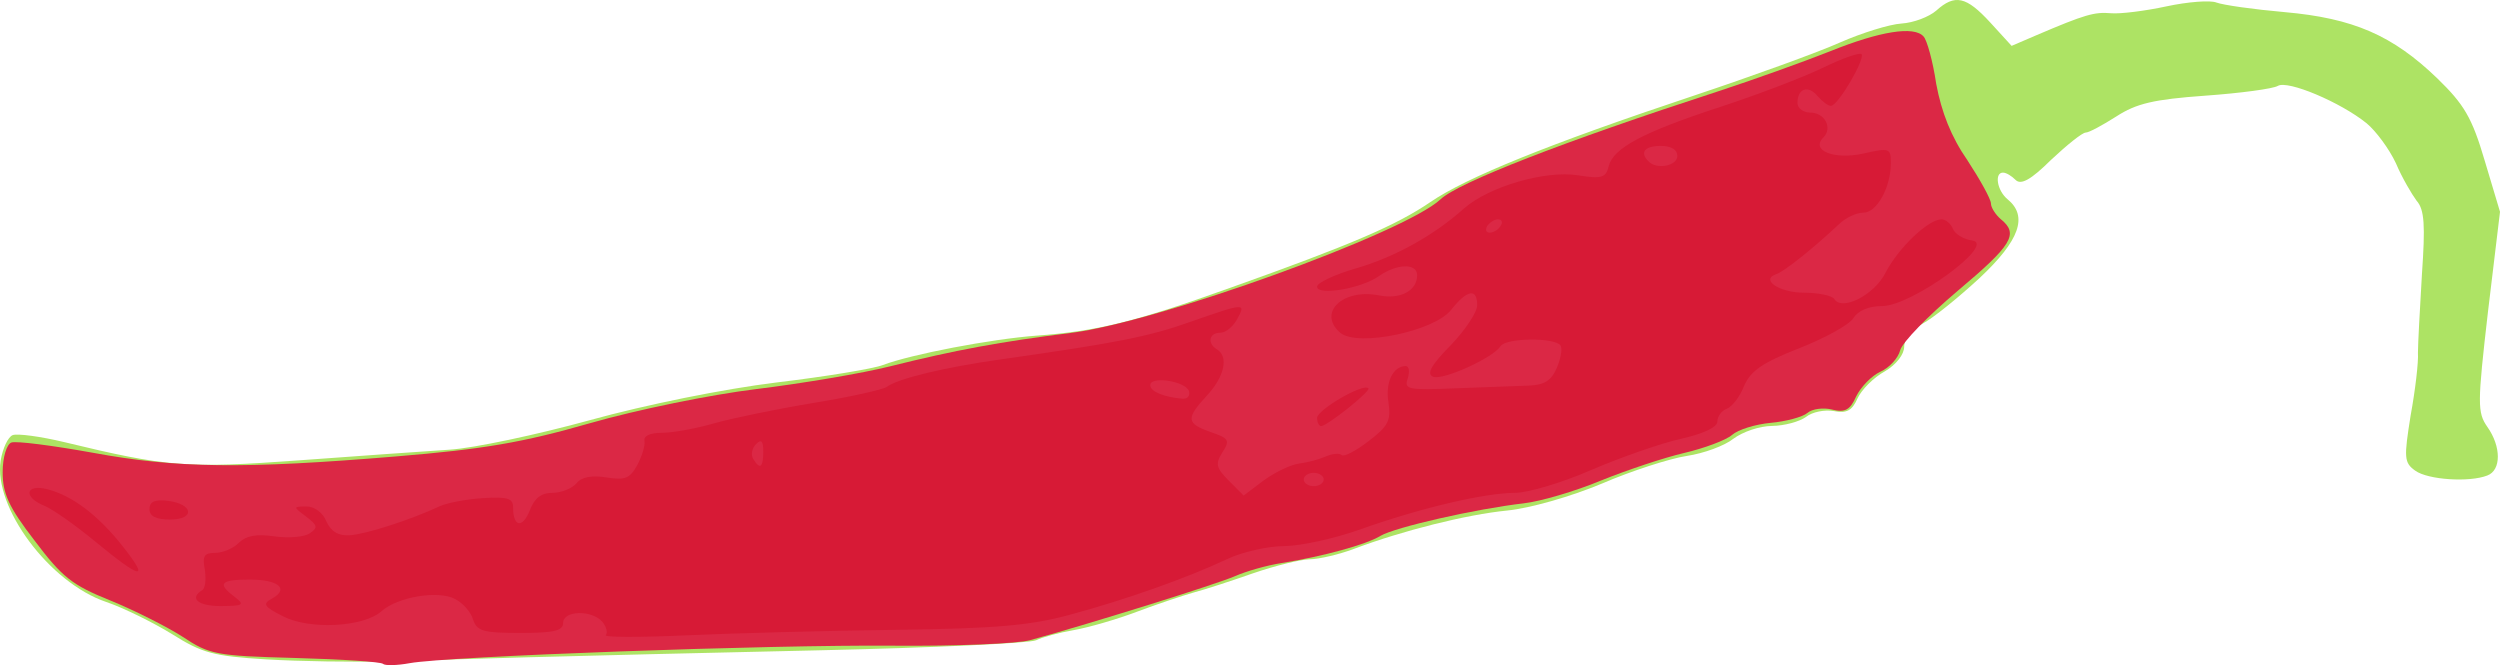
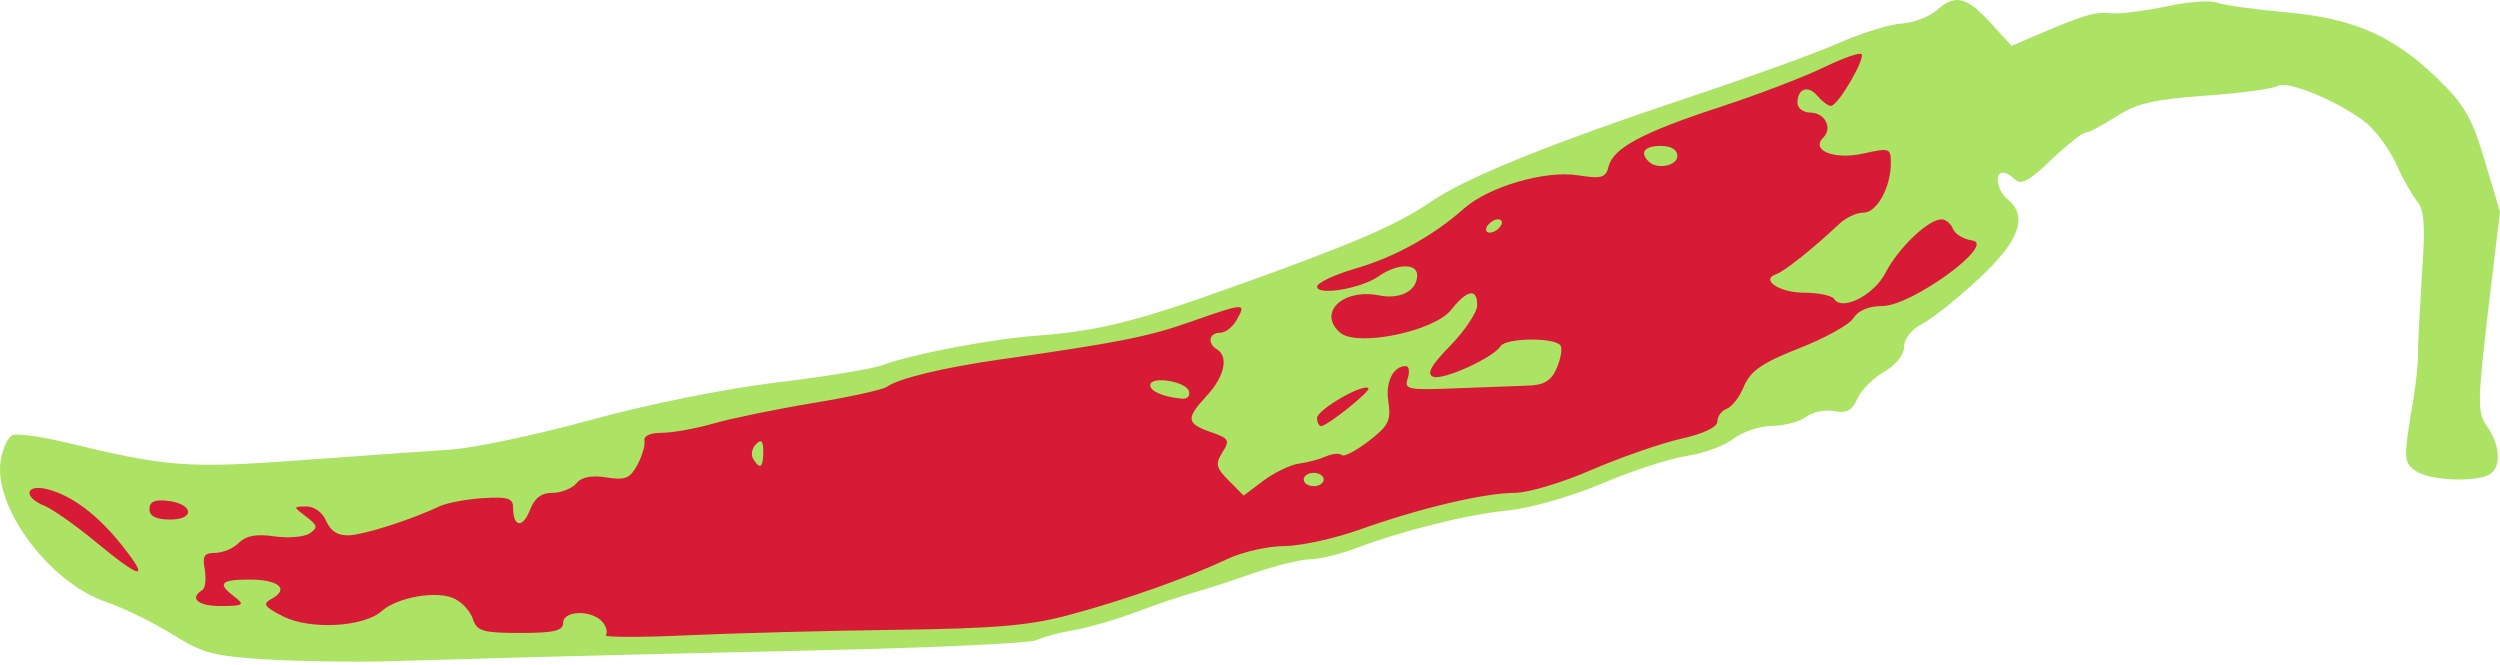
<svg xmlns="http://www.w3.org/2000/svg" id="svg2" viewBox="0 0 374.7 99.69" version="1.0">
  <g id="layer1" transform="translate(1645.3 -44.852)">
    <g id="g3208" transform="translate(-0 -4.161)">
      <path id="path3214" fill="#ade364" d="m-1605.4 147.84c-7.9-0.48-9.6-0.94-14.1-3.78-2.9-1.78-7.3-3.95-9.9-4.83-8.5-2.89-16.9-14.19-15.8-21.18 0.3-1.83 1.1-3.55 1.8-3.82s4.2 0.2 7.7 1.04c15.4 3.73 18.4 3.97 35.2 2.74 8.9-0.65 19-1.37 22.6-1.6s13-2.22 21-4.42c8.5-2.35 20.1-4.68 27.9-5.64 7.4-0.89 14.6-2.07 16-2.62 4.3-1.62 16.2-3.896 23.1-4.415 9.1-0.679 14.7-2.05 29-7.17 18.2-6.484 24.9-9.376 30-12.856 5.4-3.689 17.7-8.68 39.5-15.95 8.8-2.938 18.7-6.524 21.9-7.967 3.3-1.444 7.4-2.718 9.2-2.832s4.1-0.984 5.2-1.932c2.8-2.525 4.5-2.14 8.1 1.778l3.2 3.503 3.7-1.59c7.3-3.116 8.7-3.52 11.2-3.3 1.4 0.122 5.1-0.341 8.3-1.03s6.6-0.947 7.5-0.574c1 0.374 5.5 1.019 10.2 1.433 10.3 0.909 16.2 3.475 22.9 9.929 4 3.889 5.2 5.852 7.1 12.313l2.3 7.686-1.8 14.952c-1.6 13.862-1.6 15.122-0.1 17.282 2.1 2.97 2.1 6.5 0 7.29-2.7 1.06-8.9 0.65-10.8-0.72-1.7-1.21-1.7-1.94-0.7-8.25 0.7-3.81 1.2-8.05 1.1-9.43 0-1.37 0.3-6.674 0.6-11.78 0.5-7.247 0.4-9.661-0.8-11-0.7-0.944-2.2-3.471-3.1-5.616-1-2.144-3-4.844-4.4-6-3.9-3.149-11.8-6.488-13.3-5.597-0.7 0.429-5.6 1.089-10.9 1.467-7.7 0.553-10.3 1.164-13.3 3.109-2.1 1.332-4.1 2.421-4.6 2.421s-2.8 1.844-5.2 4.098c-3 2.975-4.5 3.797-5.3 3-0.6-0.604-1.4-1.098-1.9-1.098-1.3 0-0.9 2.685 0.7 4 3.1 2.551 1.8 6.17-4.2 11.799-3.2 2.956-7 6.022-8.5 6.814-1.7 0.846-2.8 2.27-2.8 3.463 0 1.18-1.2 2.71-2.9 3.71-1.7 0.93-3.5 2.76-4.1 4.06-0.8 1.81-1.6 2.26-3.5 1.9-1.4-0.26-3.3 0.13-4.2 0.86-1 0.73-3.3 1.34-5.1 1.36-1.9 0.02-4.4 0.88-5.8 1.92-1.3 1.04-4.4 2.19-7 2.58-2.5 0.38-8.3 2.24-12.7 4.14-4.7 1.97-10.8 3.7-14.2 4.04-6.1 0.6-15.7 3.01-23 5.76-2.2 0.83-5.2 1.53-6.6 1.55s-5.2 0.97-8.5 2.1c-3.2 1.13-7.2 2.43-8.9 2.88-1.6 0.45-5.5 1.75-8.5 2.88-3 1.14-7.3 2.38-9.5 2.76s-4.7 1.06-5.6 1.51-15.5 1.13-32.5 1.51-36.5 0.84-43.4 1.04-16.5 0.47-21.5 0.61c-4.9 0.14-13 0.01-18-0.29z" />
-       <path id="path3212" fill="#db2845" d="m-1587.9 148.51c-0.3-0.3-6.2-0.69-13.2-0.88-11.8-0.32-12.8-0.5-16.8-3.16-2.4-1.54-7.3-4.01-10.9-5.47-5.7-2.29-7.2-3.5-11.3-8.94-3.9-5.05-4.8-7.07-4.8-10.27 0-2.25 0.6-4.18 1.3-4.45 0.7-0.26 6.1 0.43 12.2 1.53 12.6 2.33 22.6 2.45 45.5 0.55 13.2-1.09 19-2.1 29-4.97 7-2.01 18-4.27 25-5.13 6.9-0.84 15.9-2.37 20-3.4 9.8-2.45 16.6-3.7 27.1-5.008 13-1.603 50-14.973 55.4-20.02 2.7-2.536 18.4-8.639 41.5-16.153 5.2-1.7 12.8-4.419 16.9-6.043 7.5-3.021 12.6-3.82 14-2.216 0.5 0.497 1.4 3.695 1.9 7.107 0.8 4.23 2.2 7.883 4.7 11.486 1.9 2.906 3.5 5.798 3.5 6.425 0 0.628 0.7 1.701 1.5 2.386 2.7 2.202 1.7 3.847-6.5 10.738-4.4 3.719-8.3 7.718-8.6 8.888s-1.6 2.62-3 3.23c-1.3 0.61-2.9 2.27-3.6 3.69-0.9 2.05-1.7 2.45-3.6 1.97-1.3-0.33-3-0.11-3.7 0.5s-3.2 1.28-5.5 1.49-4.9 1.02-5.8 1.81-4.2 2.01-7.2 2.71-8.6 2.57-12.5 4.15c-3.8 1.58-9 3.11-11.5 3.39-7.2 0.83-19.3 3.58-21.5 4.88-2.1 1.3-8.6 3.08-14.8 4.07-2.2 0.34-5.3 1.22-7 1.97-2.8 1.21-21.1 6.94-30.7 9.59-1.9 0.53-11.1 0.91-20.5 0.83-18.5-0.16-66.9 1.59-72.5 2.62-1.9 0.35-3.7 0.39-4 0.1z" />
      <path id="path3210" fill="#d71a36" d="m-1554.5 144.2c0.3-0.35 0.1-1.24-0.5-1.97-1.6-1.85-5.9-1.74-5.9 0.15 0 1.18-1.4 1.5-6.4 1.5-5.6 0-6.5-0.27-7.1-2-0.3-1.1-1.5-2.49-2.7-3.09-2.5-1.34-8.6-0.32-11 1.82-2.7 2.41-10.8 2.83-14.8 0.77-2.9-1.48-3.1-1.86-1.6-2.67 2.6-1.46 0.9-2.83-3.4-2.83-4.4 0-4.9 0.6-2.2 2.61 1.5 1.18 1.3 1.33-2 1.36-3.5 0.03-4.9-1.14-2.9-2.38 0.5-0.3 0.6-1.67 0.4-3.06-0.4-2.04-0.1-2.53 1.5-2.53 1.2 0 2.8-0.68 3.6-1.52 1.1-1.06 2.6-1.35 5.3-0.96 2.1 0.3 4.5 0.11 5.3-0.44 1.3-0.86 1.2-1.21-0.5-2.5-2-1.51-2-1.51 0-1.54 1.2-0.02 2.5 0.93 3 2.21 0.7 1.55 1.8 2.21 3.5 2.11 2.4-0.14 9.2-2.33 13.5-4.35 1.1-0.51 4-1.06 6.5-1.22 3.7-0.23 4.5 0.03 4.5 1.39 0 2.94 1.4 3.2 2.5 0.46 0.7-1.84 1.7-2.64 3.4-2.64 1.3 0 2.9-0.64 3.6-1.42 0.7-0.95 2.3-1.25 4.5-0.89 2.8 0.45 3.5 0.15 4.6-1.82 0.7-1.3 1.2-2.93 1.1-3.62-0.2-0.76 0.8-1.25 2.6-1.25 1.6 0 5.1-0.63 7.8-1.41 2.7-0.77 9.4-2.15 14.9-3.06 5.5-0.9 10.4-1.99 11-2.41 1.7-1.25 8.5-2.9 17-4.11 17.5-2.48 22.3-3.423 28.6-5.668 8.1-2.838 8.3-2.847 6.9-0.338-0.6 1.1-1.7 2-2.5 2-1.7 0-2 1.576-0.5 2.496 1.8 1.08 1.1 4.12-1.5 6.91-3.2 3.47-3.1 4.17 0.5 5.46 2.8 0.95 3 1.25 1.8 3.08-1.1 1.75-0.9 2.34 1 4.25l2.2 2.21 3-2.27c1.7-1.24 4.1-2.38 5.3-2.53 1.2-0.14 3-0.62 4-1.06s2.1-0.53 2.4-0.21 2.1-0.62 4-2.07c3-2.29 3.4-3.09 3-5.84-0.5-3.01 0.7-5.43 2.6-5.43 0.5 0 0.6 0.82 0.3 1.83-0.6 1.68 0 1.8 7.2 1.5 4.2-0.17 9.1-0.35 10.8-0.4 2.4-0.06 3.5-0.73 4.3-2.58 0.6-1.37 0.9-2.91 0.6-3.42-0.8-1.255-8.2-1.181-9 0.09-1.1 1.74-8.6 5.15-10.1 4.58-1-0.4-0.4-1.65 2.6-4.69 2.2-2.283 4-4.993 4-6.027 0-2.608-1.5-2.346-3.9 0.682-2.5 3.206-14 5.605-16.6 3.46-3.5-2.951 0.3-6.709 5.8-5.618 3.2 0.638 5.7-0.704 5.7-3.026 0-1.816-3-1.756-5.7 0.113-2.6 1.878-9.3 3.017-9.3 1.599 0-0.568 2.6-1.783 5.7-2.699 5.9-1.689 11.8-4.965 16.3-8.999 3.7-3.28 12.2-5.77 17.1-4.989 3.5 0.561 4.2 0.379 4.6-1.341 0.7-2.759 5.1-5.103 16.8-8.93 5.5-1.804 12.4-4.432 15.3-5.84 2.9-1.409 5.5-2.332 5.8-2.052 0.6 0.652-3.5 7.761-4.6 7.761-0.4 0-1.3-0.67-2-1.489-1.4-1.682-3-1.12-3 1.048 0 0.792 0.9 1.441 1.9 1.441 2.2 0 3.4 2.299 2 3.72-2 1.956 1.6 3.399 6 2.416 3.9-0.878 4.1-0.808 4.1 1.423 0 3.638-2.1 7.441-4.1 7.441-1.1 0-2.7 0.787-3.7 1.75-3.7 3.494-8.2 7.1-9.4 7.48-2.4 0.819 0.5 2.77 4.2 2.77 2.1 0 4.1 0.41 4.5 0.912 1.1 1.916 6-0.535 7.7-3.903 1.9-3.692 6.4-8.009 8.4-8.009 0.6 0 1.4 0.64 1.7 1.422 0.3 0.783 1.6 1.57 2.9 1.75 3.7 0.522-9.1 9.828-13.5 9.828-2 0-3.6 0.667-4.3 1.795-0.6 0.987-4.3 3.034-8.2 4.551-5.5 2.17-7.2 3.36-8.2 5.63-0.6 1.58-1.8 3.12-2.6 3.42s-1.4 1.16-1.4 1.91c0 0.85-2.1 1.84-5.5 2.6-3 0.68-9 2.77-13.4 4.66-4.3 1.89-9.5 3.43-11.4 3.43-4.6 0-14.3 2.3-23.2 5.47-3.8 1.37-9 2.5-11.4 2.51-2.5 0.01-6.3 0.88-8.5 1.92-6.2 2.91-15.3 6.12-23.6 8.36-6 1.63-11.1 2.07-26 2.27-10.2 0.13-24.3 0.5-31.4 0.82-7.1 0.33-12.6 0.31-12.2-0.03zm107.6-23.32c0-0.55-0.7-1-1.5-1s-1.5 0.45-1.5 1 0.7 1 1.5 1 1.5-0.45 1.5-1zm-84-4.2c0-1.61-0.3-1.9-1.1-1.08-0.6 0.61-0.8 1.6-0.4 2.2 1 1.67 1.5 1.3 1.5-1.12zm63.8-9.05c-0.5-1.49-5.8-2.31-5.8-0.89 0 0.95 2 1.78 4.8 2.03 0.8 0.06 1.2-0.45 1-1.14zm46.7-24.746c0.4-0.55 0.2-1-0.4-1-0.5 0-1.2 0.45-1.6 1-0.3 0.55-0.2 1 0.4 1 0.5 0 1.3-0.45 1.6-1zm26.5-10.5c0-0.934-0.9-1.5-2.5-1.5-2.4 0-3.2 0.974-1.8 2.333 1.2 1.258 4.3 0.667 4.3-0.833zm-237 57.896c-3-2.49-6.5-4.94-7.7-5.44-3.3-1.31-2.9-3.34 0.4-2.5 3.7 0.94 7.6 3.87 11.3 8.56 4.1 5.19 2.8 4.99-4-0.62zm8-4.96c0-1.11 0.8-1.48 2.7-1.25 3.9 0.46 4.2 2.81 0.4 2.81-2.1 0-3.1-0.48-3.1-1.56zm175-13.69c0.1-1.24 6.9-5.2 7.7-4.43 0.4 0.43-6.2 5.68-7.1 5.68-0.3 0-0.6-0.56-0.6-1.25z" />
    </g>
  </g>
</svg>